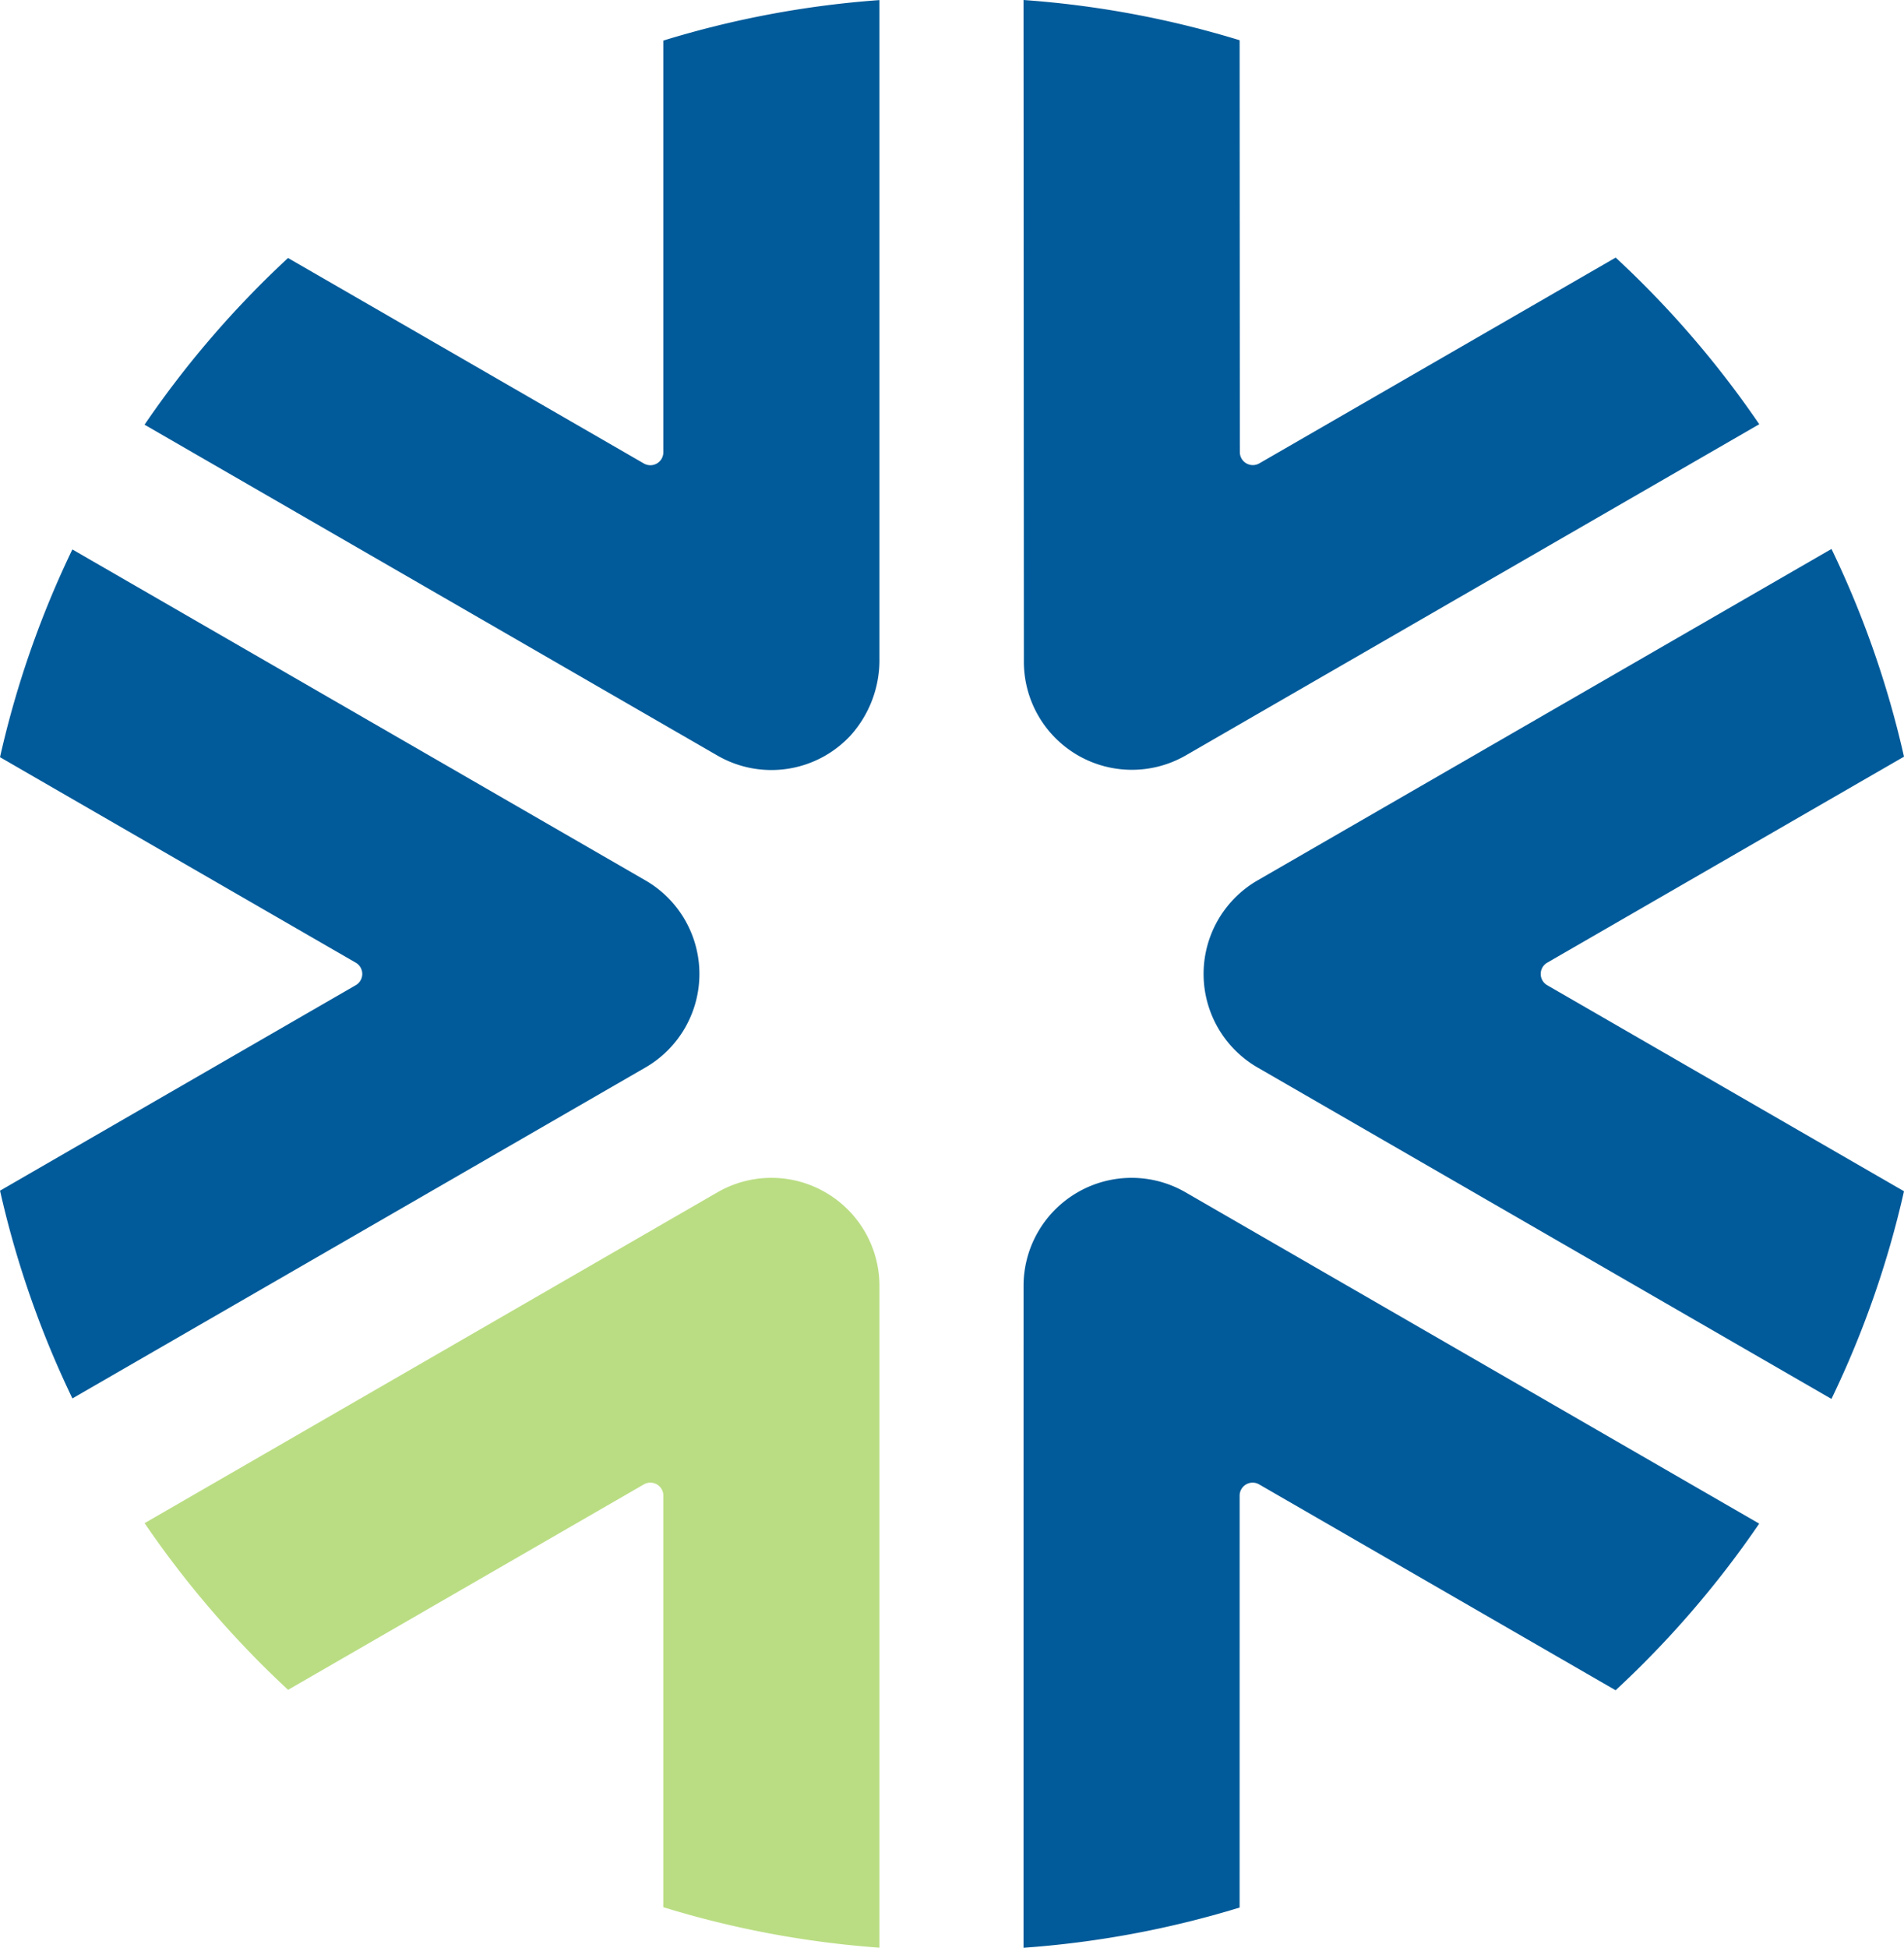
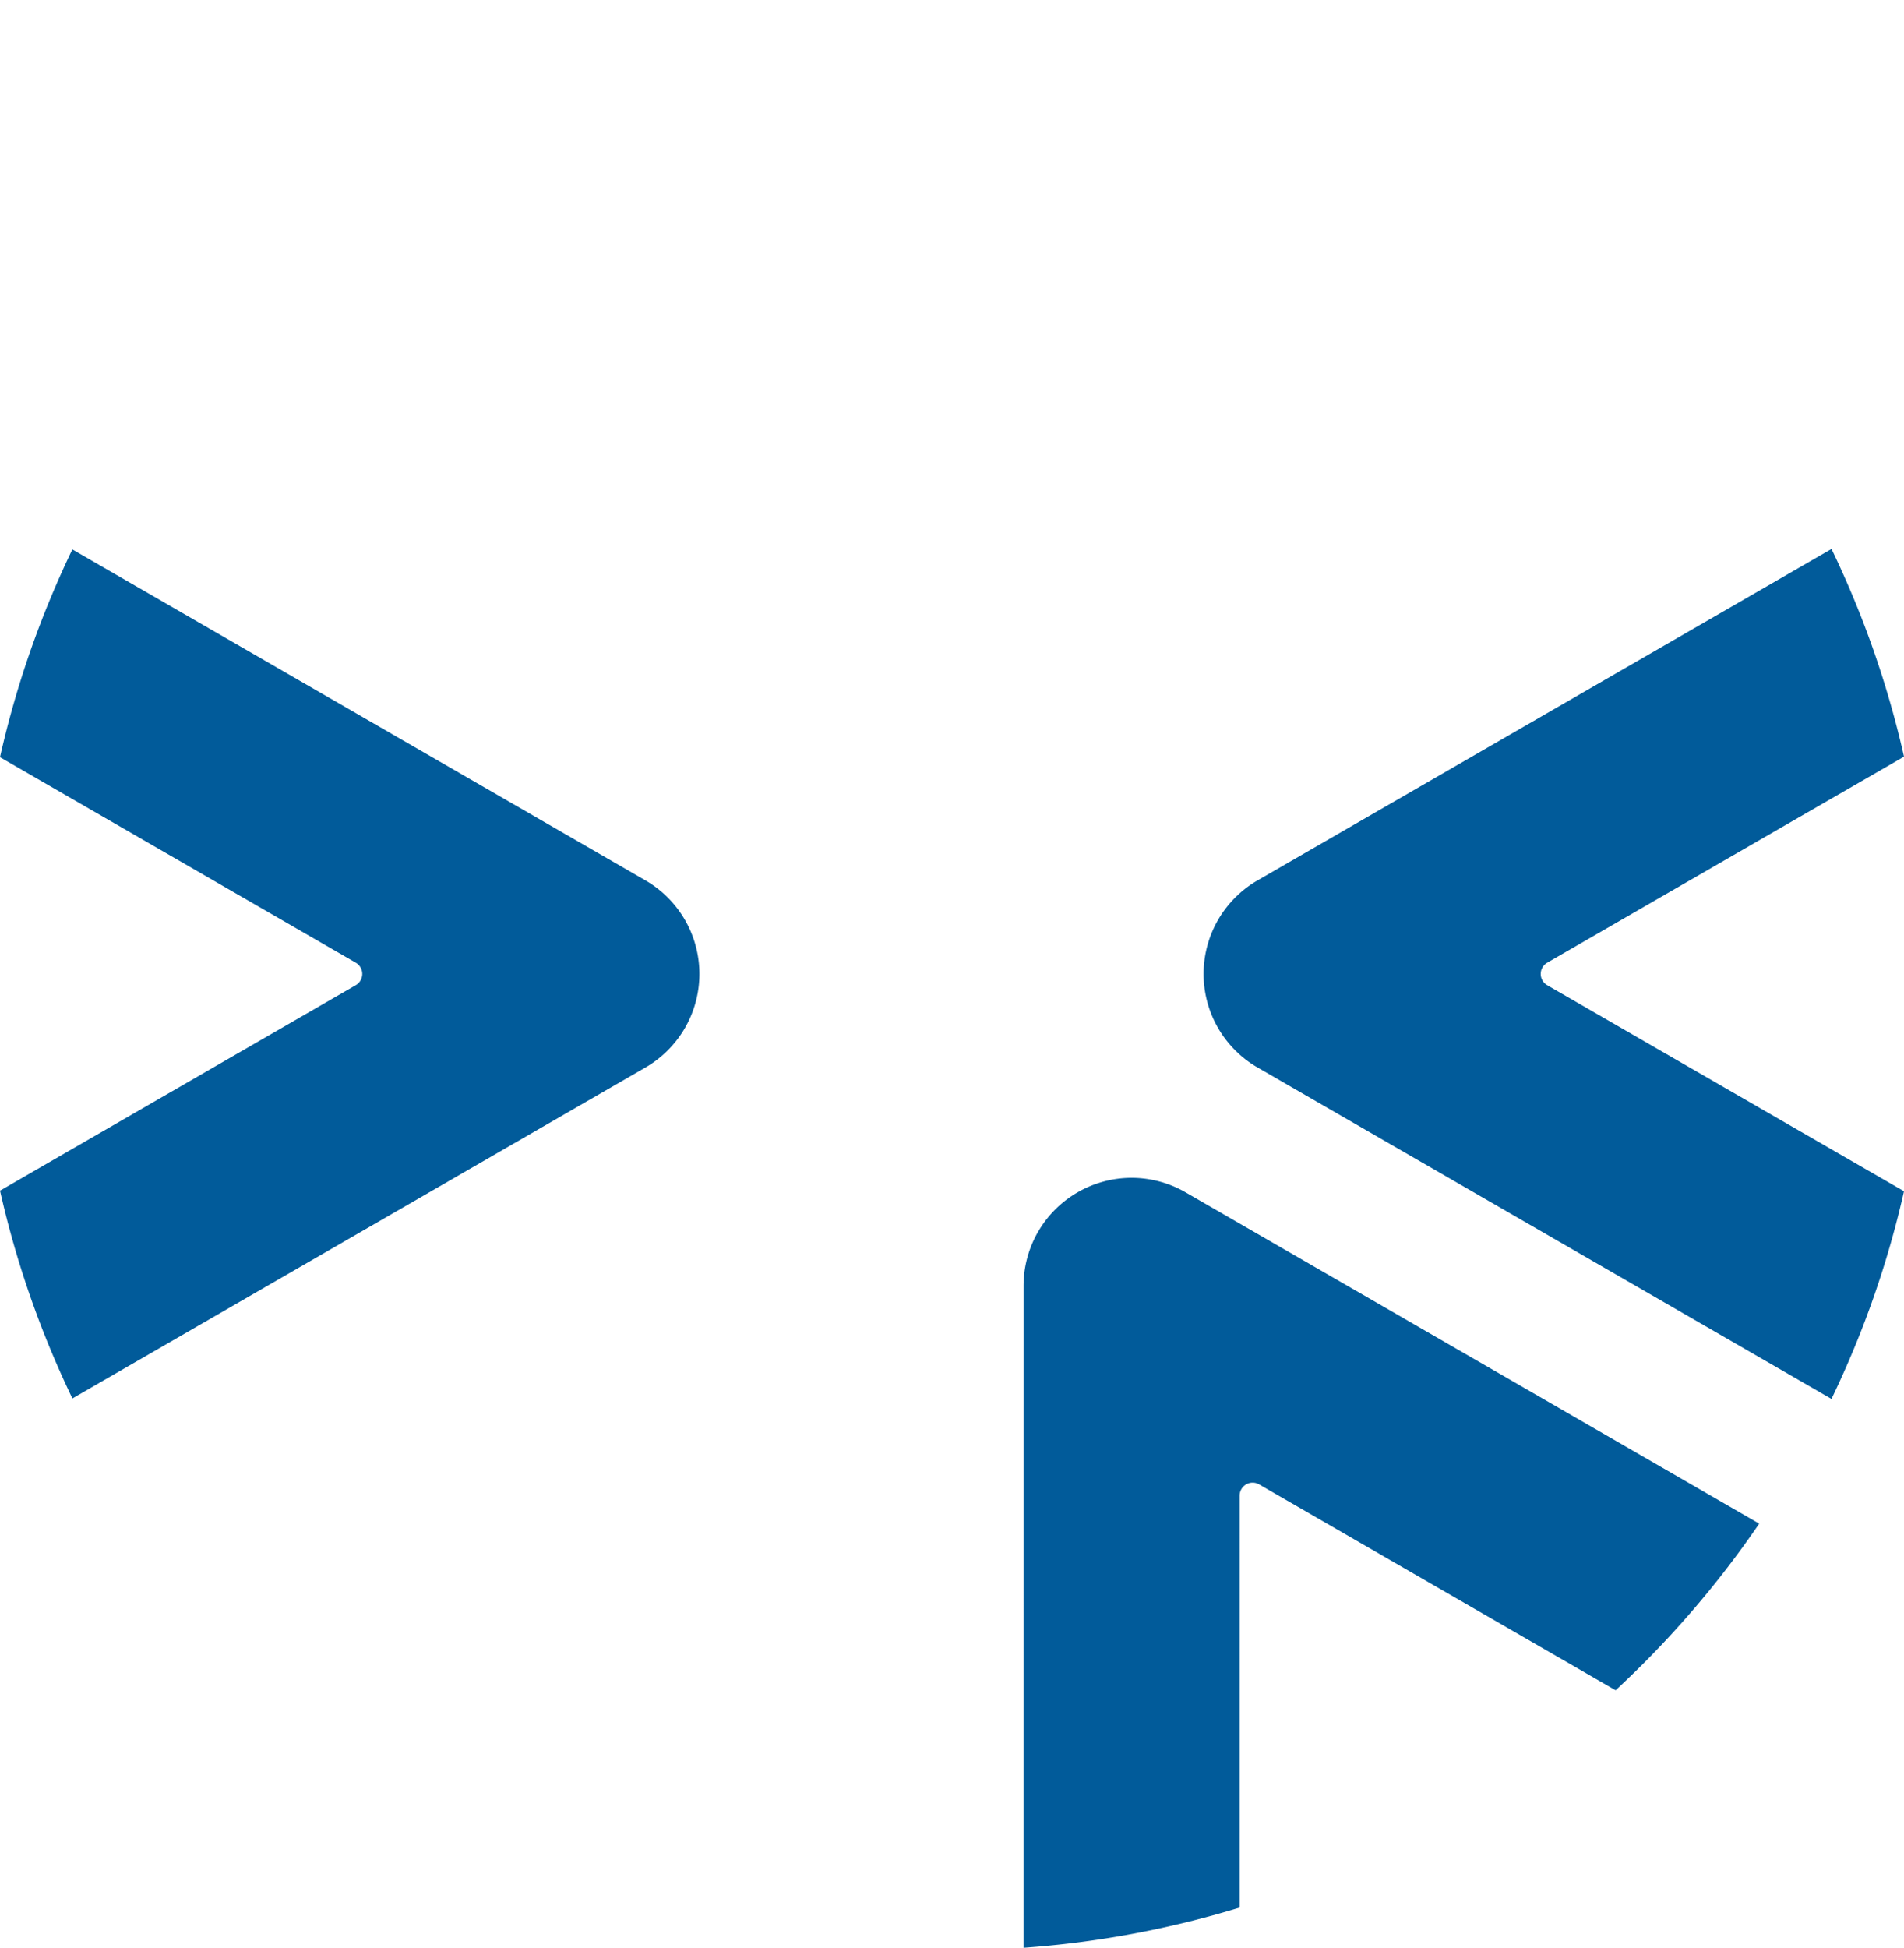
<svg xmlns="http://www.w3.org/2000/svg" width="474.202" height="484.959" viewBox="0 0 474.202 484.959">
  <g id="Asterisk_Full_Colour" data-name="Asterisk Full Colour" transform="translate(237.101 242.48)">
    <g id="Group_17" data-name="Group 17" transform="translate(-237.101 -242.48)">
      <g id="Group_16" data-name="Group 16">
-         <path id="Path_22" data-name="Path 22" d="M268.463,188.069a26.9,26.9,0,0,0,26.9-.009l142.791-82.436a244.344,244.344,0,0,0-35.761-41.492l-88.751,51.236a3.236,3.236,0,0,1-4.853-2.8l-.054-102.551A242.337,242.337,0,0,0,254.912,0L255,164.777A26.913,26.913,0,0,0,268.463,188.069Z" fill="#015b9a" />
        <path id="Path_23" data-name="Path 23" d="M385.342,239.691l88.86-51.3a241.531,241.531,0,0,0-18.058-51.713L313.216,219.192a26.9,26.9,0,0,0,0,46.6l142.917,82.513A241.393,241.393,0,0,0,474.2,296.6l-88.854-51.3A3.235,3.235,0,0,1,385.342,239.691Z" fill="#015b9a" />
-         <path id="Path_24" data-name="Path 24" d="M205.577,296.872a26.86,26.86,0,0,0-26.909,0L36.013,379.238a244.484,244.484,0,0,0,35.739,41.5l88.608-51.156a3.236,3.236,0,0,1,4.853,2.8V474.861a242.359,242.359,0,0,0,53.819,10.076V320.173A26.9,26.9,0,0,0,205.577,296.872Z" fill="#badd83" />
-         <path id="Path_25" data-name="Path 25" d="M192.123,191.722A26.89,26.89,0,0,0,211.8,183.16a28.064,28.064,0,0,0,7.23-19.275V.022A242.3,242.3,0,0,0,165.213,10.1V112.6a3.236,3.236,0,0,1-4.853,2.8L71.735,64.234A244.444,244.444,0,0,0,36,105.74l142.668,82.373A26.843,26.843,0,0,0,192.123,191.722Z" fill="#015b9a" />
        <path id="Path_26" data-name="Path 26" d="M174.192,242.493a26.9,26.9,0,0,0-13.455-23.3L18.025,136.8A241.461,241.461,0,0,0,0,188.53l88.61,51.161a3.235,3.235,0,0,1,0,5.6L.007,296.452A241.535,241.535,0,0,0,18.036,348.18l142.7-82.387A26.9,26.9,0,0,0,174.192,242.493Z" fill="#015b9a" />
        <path id="Path_27" data-name="Path 27" d="M268.375,296.872a26.9,26.9,0,0,0-13.455,23.3l-.008,164.786a242.39,242.39,0,0,0,53.819-10.015l.008-102.558a3.235,3.235,0,0,1,4.853-2.8l88.783,51.259a244.34,244.34,0,0,0,35.766-41.489L295.285,296.872A26.862,26.862,0,0,0,268.375,296.872Z" fill="#015b9a" />
      </g>
    </g>
  </g>
</svg>